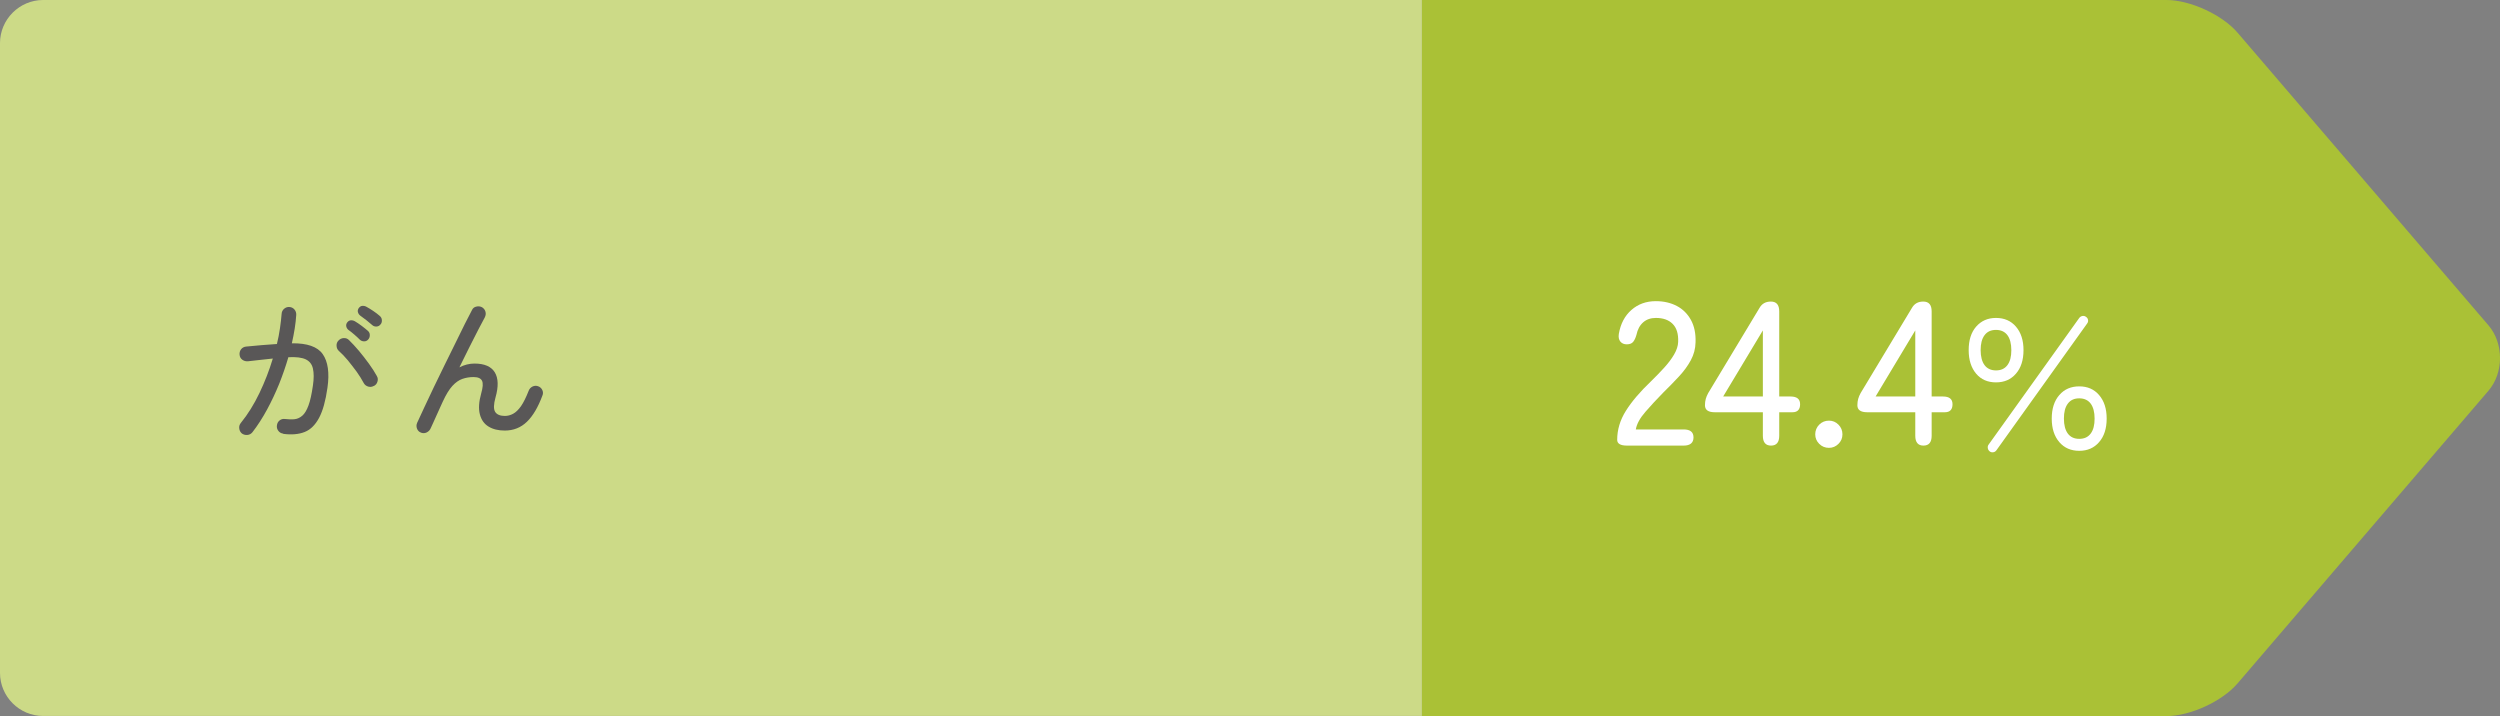
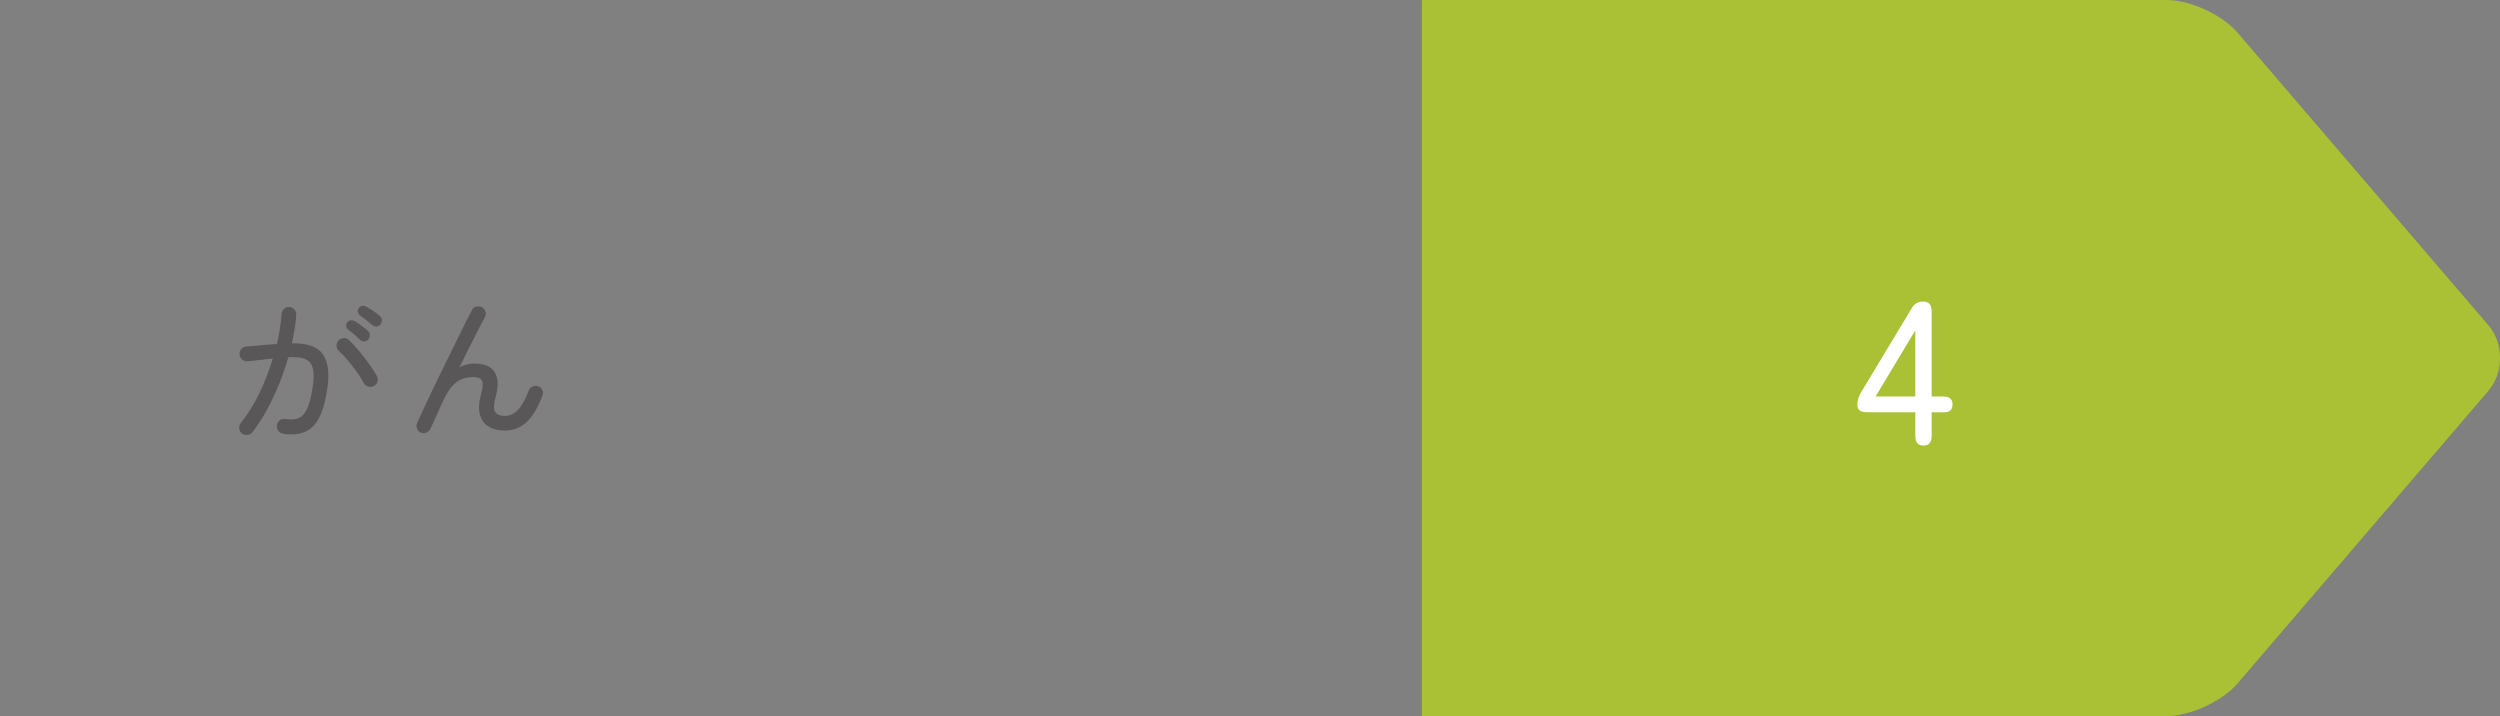
<svg xmlns="http://www.w3.org/2000/svg" width="244.39" height="70" viewBox="0 0 244.39 70">
  <rect x="0" y="0" width="244.39" height="70" fill="#808080" stroke="none" />
  <defs>
    <style>
      .cls-1 {
        fill: #fff;
      }

      .cls-2 {
        fill: #aac136;
      }

      .cls-3 {
        fill: #595757;
      }

      .cls-4 {
        fill: #ccda87;
      }
    </style>
  </defs>
  <g>
    <path class="cls-2" d="M243.26,31.8L218.74,3.2c-1.51-1.76-4.64-3.2-6.95-3.2h-72.79V70h72.79c2.32,0,5.45-1.44,6.95-3.2l24.52-28.6c1.51-1.76,1.51-4.64,0-6.4Z" />
-     <path class="cls-4" d="M4.21,0C1.9,0,0,1.9,0,4.21v61.57c0,2.32,1.9,4.21,4.21,4.21H139V0H4.21Z" />
  </g>
  <g>
    <path class="cls-3" d="M27.7,42.39c-.2-.02-.37-.11-.49-.27-.12-.16-.17-.34-.14-.53,.02-.2,.11-.37,.26-.49s.33-.17,.54-.14c.34,.04,.65,.05,.93,.02,.28-.03,.53-.15,.76-.35s.43-.54,.6-1c.17-.46,.31-1.11,.43-1.94,.1-.68,.1-1.23,0-1.66-.09-.42-.33-.72-.7-.9-.38-.18-.95-.25-1.7-.21-.25,.86-.55,1.73-.9,2.61-.36,.88-.75,1.71-1.19,2.52-.44,.81-.91,1.54-1.42,2.2-.13,.16-.29,.25-.49,.27-.2,.02-.38-.03-.54-.14-.15-.13-.24-.29-.26-.49-.03-.2,.02-.38,.15-.54,.69-.85,1.3-1.83,1.83-2.94,.53-1.11,.96-2.23,1.3-3.36-.39,.04-.79,.09-1.2,.13-.41,.04-.82,.09-1.25,.14-.2,.01-.38-.04-.54-.16-.16-.12-.24-.28-.26-.48s.03-.38,.15-.54c.12-.15,.29-.24,.49-.26,.5-.05,1.01-.1,1.52-.14,.51-.04,1.01-.08,1.49-.11,.13-.53,.23-1.05,.3-1.55,.07-.5,.13-.97,.16-1.39,.01-.2,.09-.37,.24-.5,.15-.13,.32-.19,.51-.18,.2,.01,.37,.09,.5,.24,.13,.15,.19,.33,.18,.53-.05,.84-.2,1.77-.43,2.78,1.5-.02,2.51,.33,3.02,1.06,.51,.73,.67,1.83,.46,3.29-.18,1.27-.45,2.25-.82,2.94s-.83,1.15-1.41,1.38c-.58,.23-1.28,.29-2.11,.18Zm8.83-4.66c-.17,.1-.35,.11-.54,.06-.19-.06-.34-.17-.43-.34-.19-.36-.43-.74-.7-1.12-.28-.38-.57-.75-.86-1.11-.3-.36-.59-.66-.88-.92-.14-.13-.21-.29-.22-.5-.01-.2,.05-.37,.19-.51,.14-.15,.31-.23,.51-.24,.2-.01,.37,.05,.51,.19,.31,.3,.63,.65,.98,1.06,.34,.41,.67,.83,.98,1.26s.57,.83,.77,1.2c.1,.17,.12,.35,.06,.54-.05,.19-.17,.34-.35,.43Zm-1.34-4.51c-.17-.17-.35-.34-.55-.51-.2-.17-.39-.33-.58-.46-.11-.09-.18-.2-.21-.34s0-.27,.1-.4c.1-.13,.22-.19,.36-.2,.14,0,.29,.03,.42,.12,.17,.1,.38,.24,.62,.42s.45,.35,.62,.5c.12,.11,.18,.24,.18,.41,0,.17-.05,.31-.15,.42-.11,.13-.24,.19-.4,.19s-.3-.05-.42-.16Zm1.2-1.44c-.36-.32-.76-.63-1.18-.93-.11-.09-.18-.19-.22-.33-.04-.13-.01-.26,.07-.39,.1-.14,.22-.22,.36-.23s.29,.02,.42,.1c.18,.1,.4,.23,.65,.4,.25,.17,.46,.33,.63,.48,.13,.11,.2,.24,.21,.41,.01,.17-.03,.31-.13,.42-.1,.13-.23,.2-.39,.21-.17,.01-.31-.04-.42-.14Z" />
    <path class="cls-3" d="M41.15,42.29c-.19-.07-.32-.21-.39-.4s-.06-.38,.02-.56c.18-.39,.41-.89,.69-1.49,.28-.6,.59-1.25,.93-1.97,.34-.71,.69-1.44,1.06-2.18,.36-.74,.71-1.46,1.06-2.15s.65-1.32,.93-1.89c.28-.56,.51-1.01,.69-1.34,.08-.18,.23-.3,.43-.34,.2-.05,.39-.02,.56,.07,.17,.11,.28,.25,.33,.44,.05,.19,.02,.37-.07,.55-.15,.28-.35,.67-.62,1.17-.26,.5-.55,1.07-.87,1.71-.32,.64-.65,1.31-.99,2,.49-.25,.98-.37,1.47-.37,.98,0,1.64,.29,1.99,.86,.35,.58,.37,1.39,.07,2.45-.19,.68-.2,1.15-.03,1.42,.17,.26,.49,.39,.94,.39,.28,0,.55-.07,.81-.21,.26-.14,.52-.39,.77-.74,.25-.36,.5-.87,.76-1.53,.07-.18,.2-.31,.38-.4,.18-.08,.36-.09,.54-.02,.19,.07,.33,.2,.41,.38,.08,.18,.08,.36,0,.54-.42,1.13-.92,1.98-1.51,2.55s-1.31,.86-2.17,.86c-.63,0-1.16-.13-1.58-.39-.43-.26-.71-.66-.85-1.2-.14-.54-.1-1.22,.13-2.04,.17-.59,.2-1,.08-1.24-.12-.24-.4-.36-.83-.36-.38,0-.75,.06-1.09,.18-.34,.12-.67,.35-.98,.69-.31,.34-.62,.85-.93,1.52-.03,.07-.1,.23-.22,.48-.11,.25-.24,.52-.37,.82-.13,.3-.26,.57-.37,.82-.11,.25-.18,.41-.22,.48-.08,.19-.21,.33-.39,.42s-.38,.1-.58,.02Z" />
  </g>
  <g>
-     <path class="cls-1" d="M159.05,43.56c-.64,0-.96-.19-.96-.56,0-.99,.28-1.93,.85-2.84,.57-.91,1.39-1.87,2.47-2.9,.45-.44,.88-.88,1.27-1.31,.39-.43,.72-.86,.97-1.29,.25-.43,.39-.84,.4-1.24,.03-.79-.15-1.37-.54-1.76s-.93-.58-1.64-.58c-.49,0-.91,.14-1.24,.43s-.55,.7-.66,1.23c-.08,.29-.19,.52-.32,.68-.13,.16-.34,.24-.62,.24s-.48-.09-.63-.27c-.15-.18-.2-.43-.15-.75,.17-.99,.58-1.77,1.23-2.34,.65-.57,1.44-.86,2.39-.86,.77,0,1.46,.16,2.05,.47,.59,.31,1.05,.77,1.38,1.37,.33,.6,.48,1.33,.45,2.18-.01,.63-.17,1.21-.46,1.75s-.67,1.06-1.14,1.57-.99,1.04-1.56,1.6c-.64,.65-1.22,1.28-1.75,1.89-.53,.61-.84,1.18-.93,1.71h4.68c.64,0,.96,.26,.96,.78s-.32,.8-.96,.8h-5.54Z" />
-     <path class="cls-1" d="M173.13,43.56c-.53,0-.8-.32-.8-.96v-2.3h-4.7c-.64,0-.96-.23-.96-.68,0-.24,.03-.45,.08-.63,.05-.18,.13-.37,.24-.57l5-8.3c.24-.43,.61-.64,1.12-.64,.55,0,.82,.32,.82,.96v8.32h1.1c.63,0,.94,.25,.94,.76s-.25,.78-.74,.78h-1.3v2.3c0,.64-.27,.96-.8,.96Zm-4.68-4.8h3.88v-6.46l-3.88,6.46Z" />
-     <path class="cls-1" d="M178.79,43.78c-.37,0-.69-.13-.95-.39-.26-.26-.39-.57-.39-.93s.13-.69,.39-.95c.26-.26,.58-.39,.95-.39s.67,.13,.93,.39c.26,.26,.39,.58,.39,.95s-.13,.67-.39,.93c-.26,.26-.57,.39-.93,.39Z" />
    <path class="cls-1" d="M188.03,43.56c-.53,0-.8-.32-.8-.96v-2.3h-4.7c-.64,0-.96-.23-.96-.68,0-.24,.03-.45,.08-.63,.05-.18,.13-.37,.24-.57l5-8.3c.24-.43,.61-.64,1.12-.64,.55,0,.82,.32,.82,.96v8.32h1.1c.63,0,.94,.25,.94,.76s-.25,.78-.74,.78h-1.3v2.3c0,.64-.27,.96-.8,.96Zm-4.68-4.8h3.88v-6.46l-3.88,6.46Z" />
-     <path class="cls-1" d="M195.12,37.38c-.81,0-1.46-.28-1.94-.85s-.73-1.33-.73-2.3,.24-1.74,.73-2.3,1.13-.85,1.94-.85,1.46,.28,1.95,.85c.49,.57,.74,1.33,.74,2.3s-.25,1.74-.74,2.3c-.49,.57-1.14,.85-1.95,.85Zm0-1.17c.49,0,.86-.17,1.12-.52s.38-.83,.38-1.46-.13-1.12-.38-1.46-.63-.52-1.12-.52-.86,.17-1.12,.52-.38,.83-.38,1.46,.13,1.12,.38,1.46,.63,.52,1.12,.52Zm-.61,7.92c-.11-.09-.17-.19-.19-.32-.02-.13,0-.25,.08-.35l8.86-12.38c.09-.11,.19-.17,.31-.19,.12-.02,.24,0,.34,.08,.12,.07,.19,.18,.21,.31s-.01,.25-.1,.36l-8.86,12.38c-.08,.11-.18,.17-.3,.19s-.25,0-.35-.08Zm8.75-.06c-.81,0-1.46-.28-1.95-.85-.49-.57-.74-1.33-.74-2.3s.25-1.74,.74-2.3c.49-.57,1.14-.85,1.95-.85s1.45,.28,1.94,.85c.49,.57,.74,1.33,.74,2.3s-.25,1.74-.74,2.3c-.49,.57-1.14,.85-1.94,.85Zm0-1.17c.49,0,.86-.17,1.12-.52s.38-.83,.38-1.46-.13-1.12-.38-1.46-.63-.52-1.12-.52-.86,.17-1.12,.52c-.26,.35-.38,.83-.38,1.46s.13,1.12,.38,1.46c.26,.35,.63,.52,1.12,.52Z" />
  </g>
</svg>